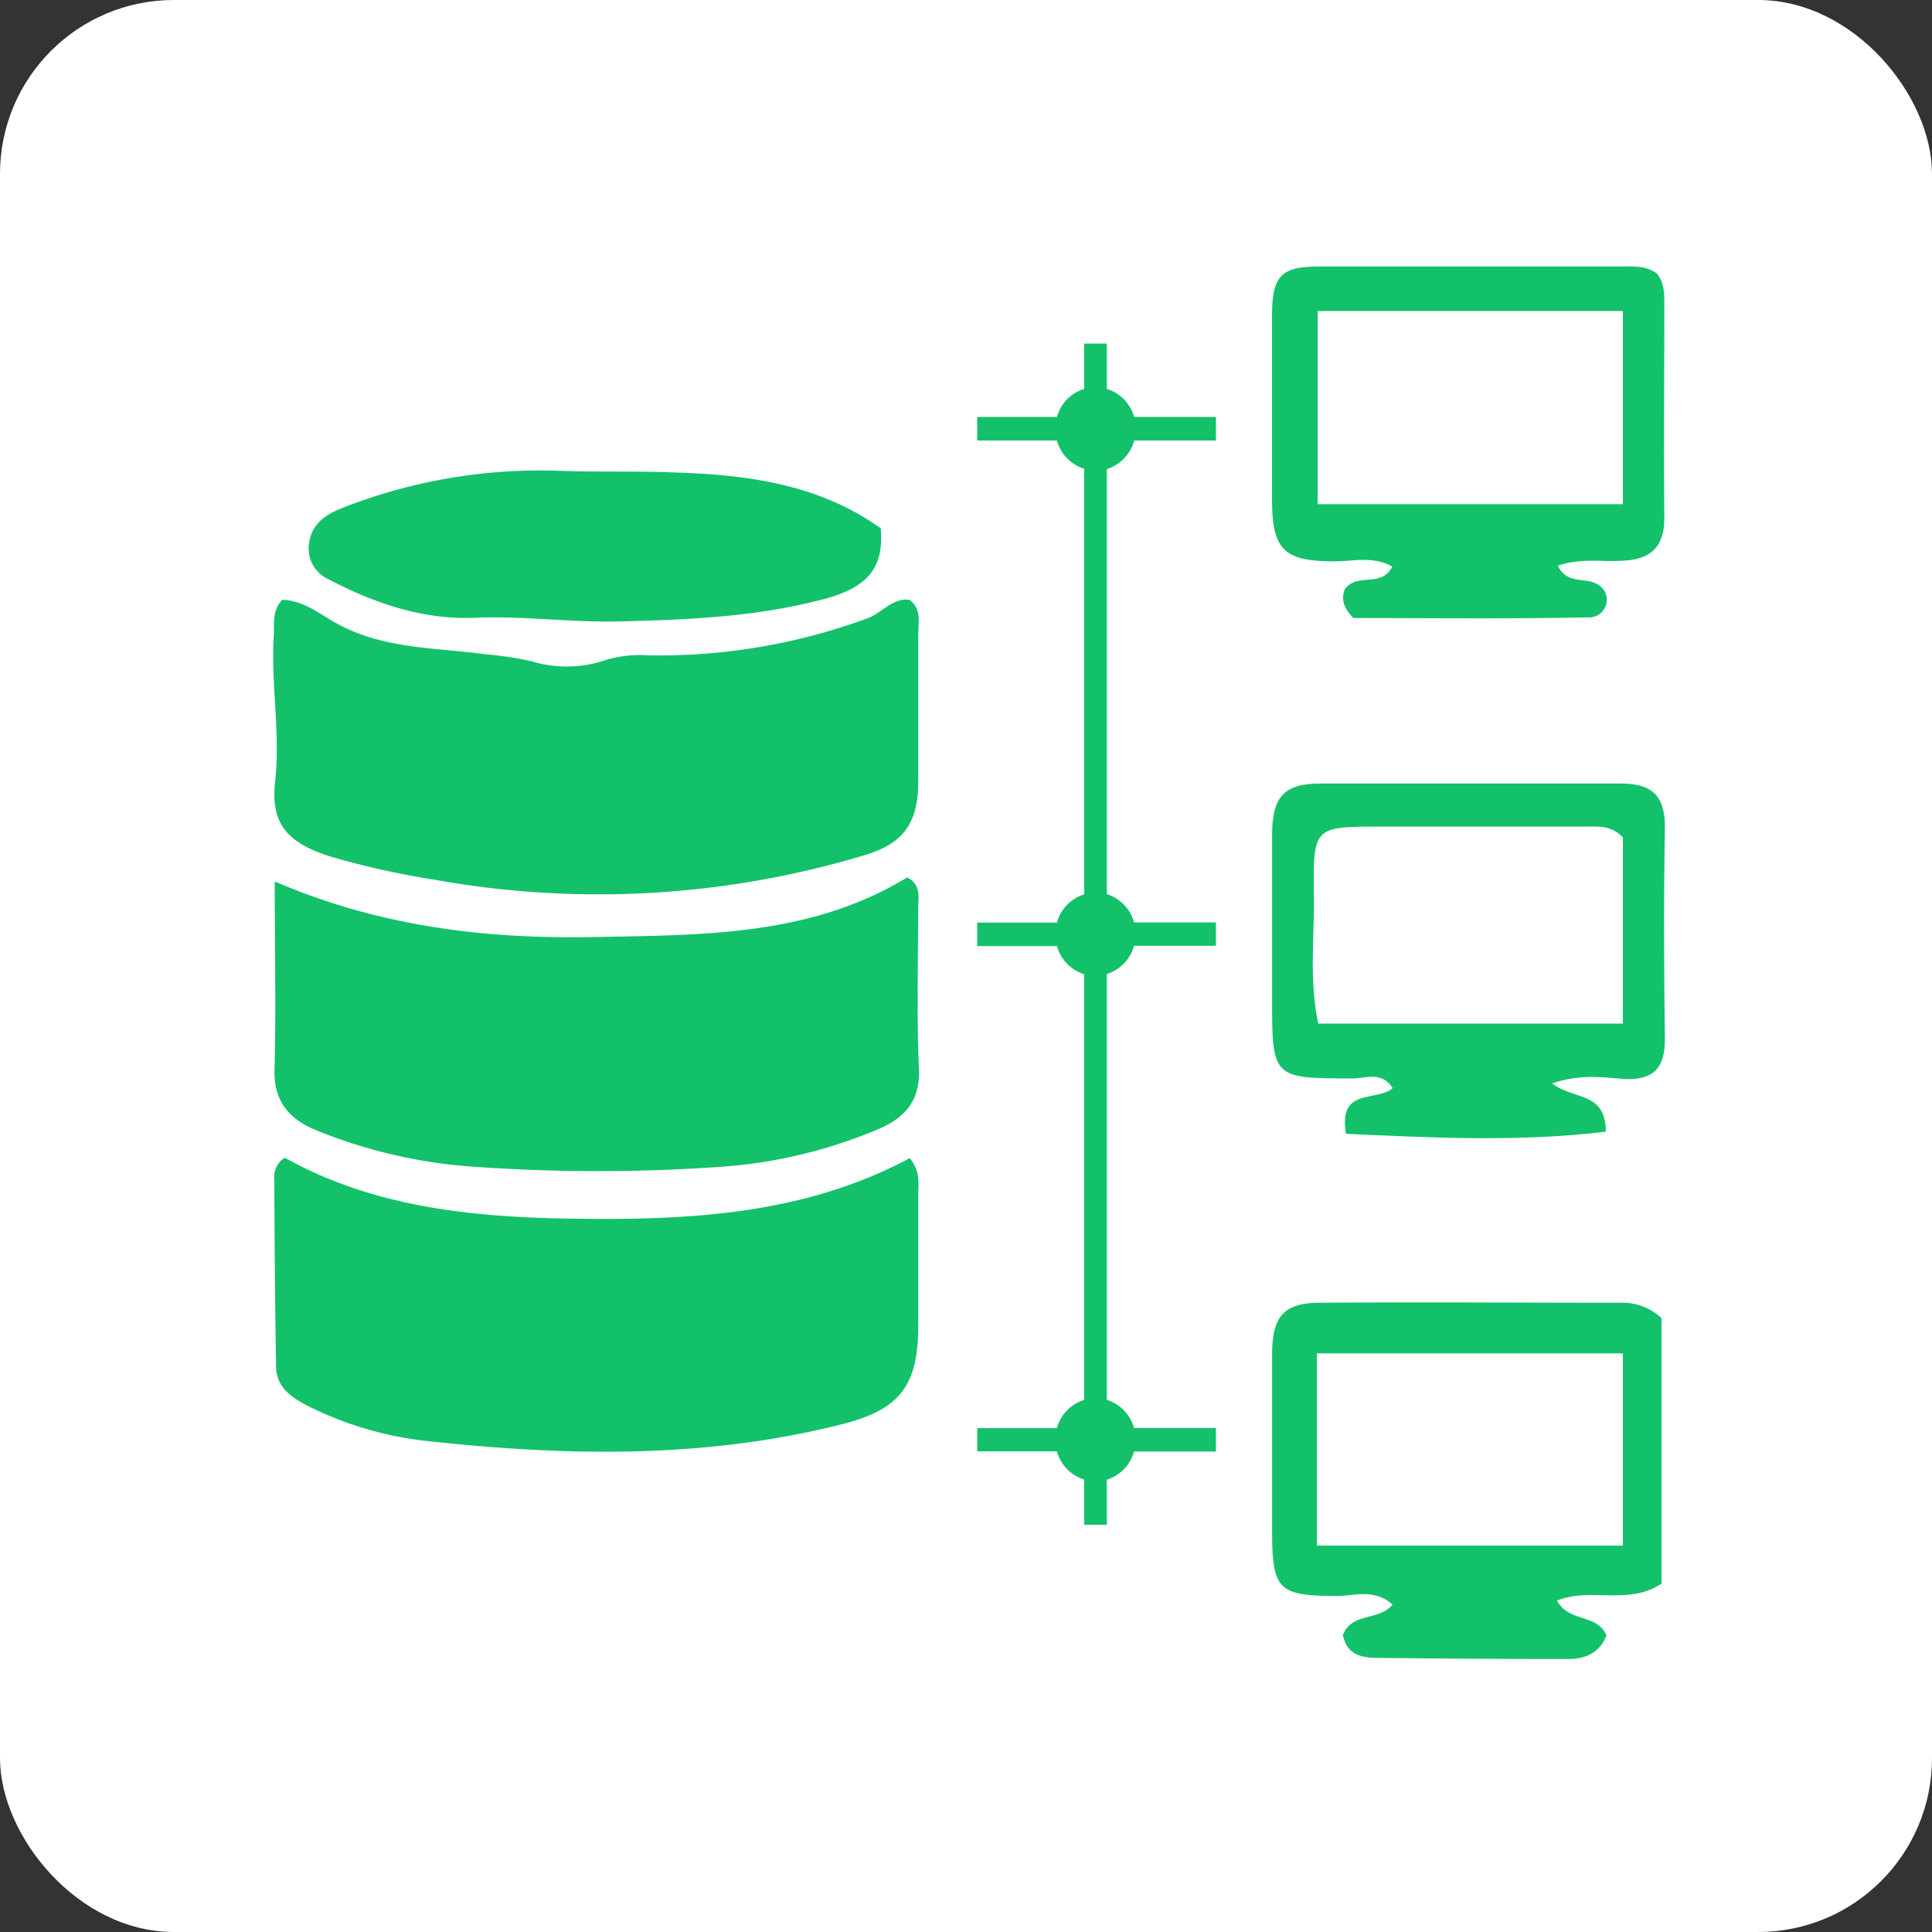
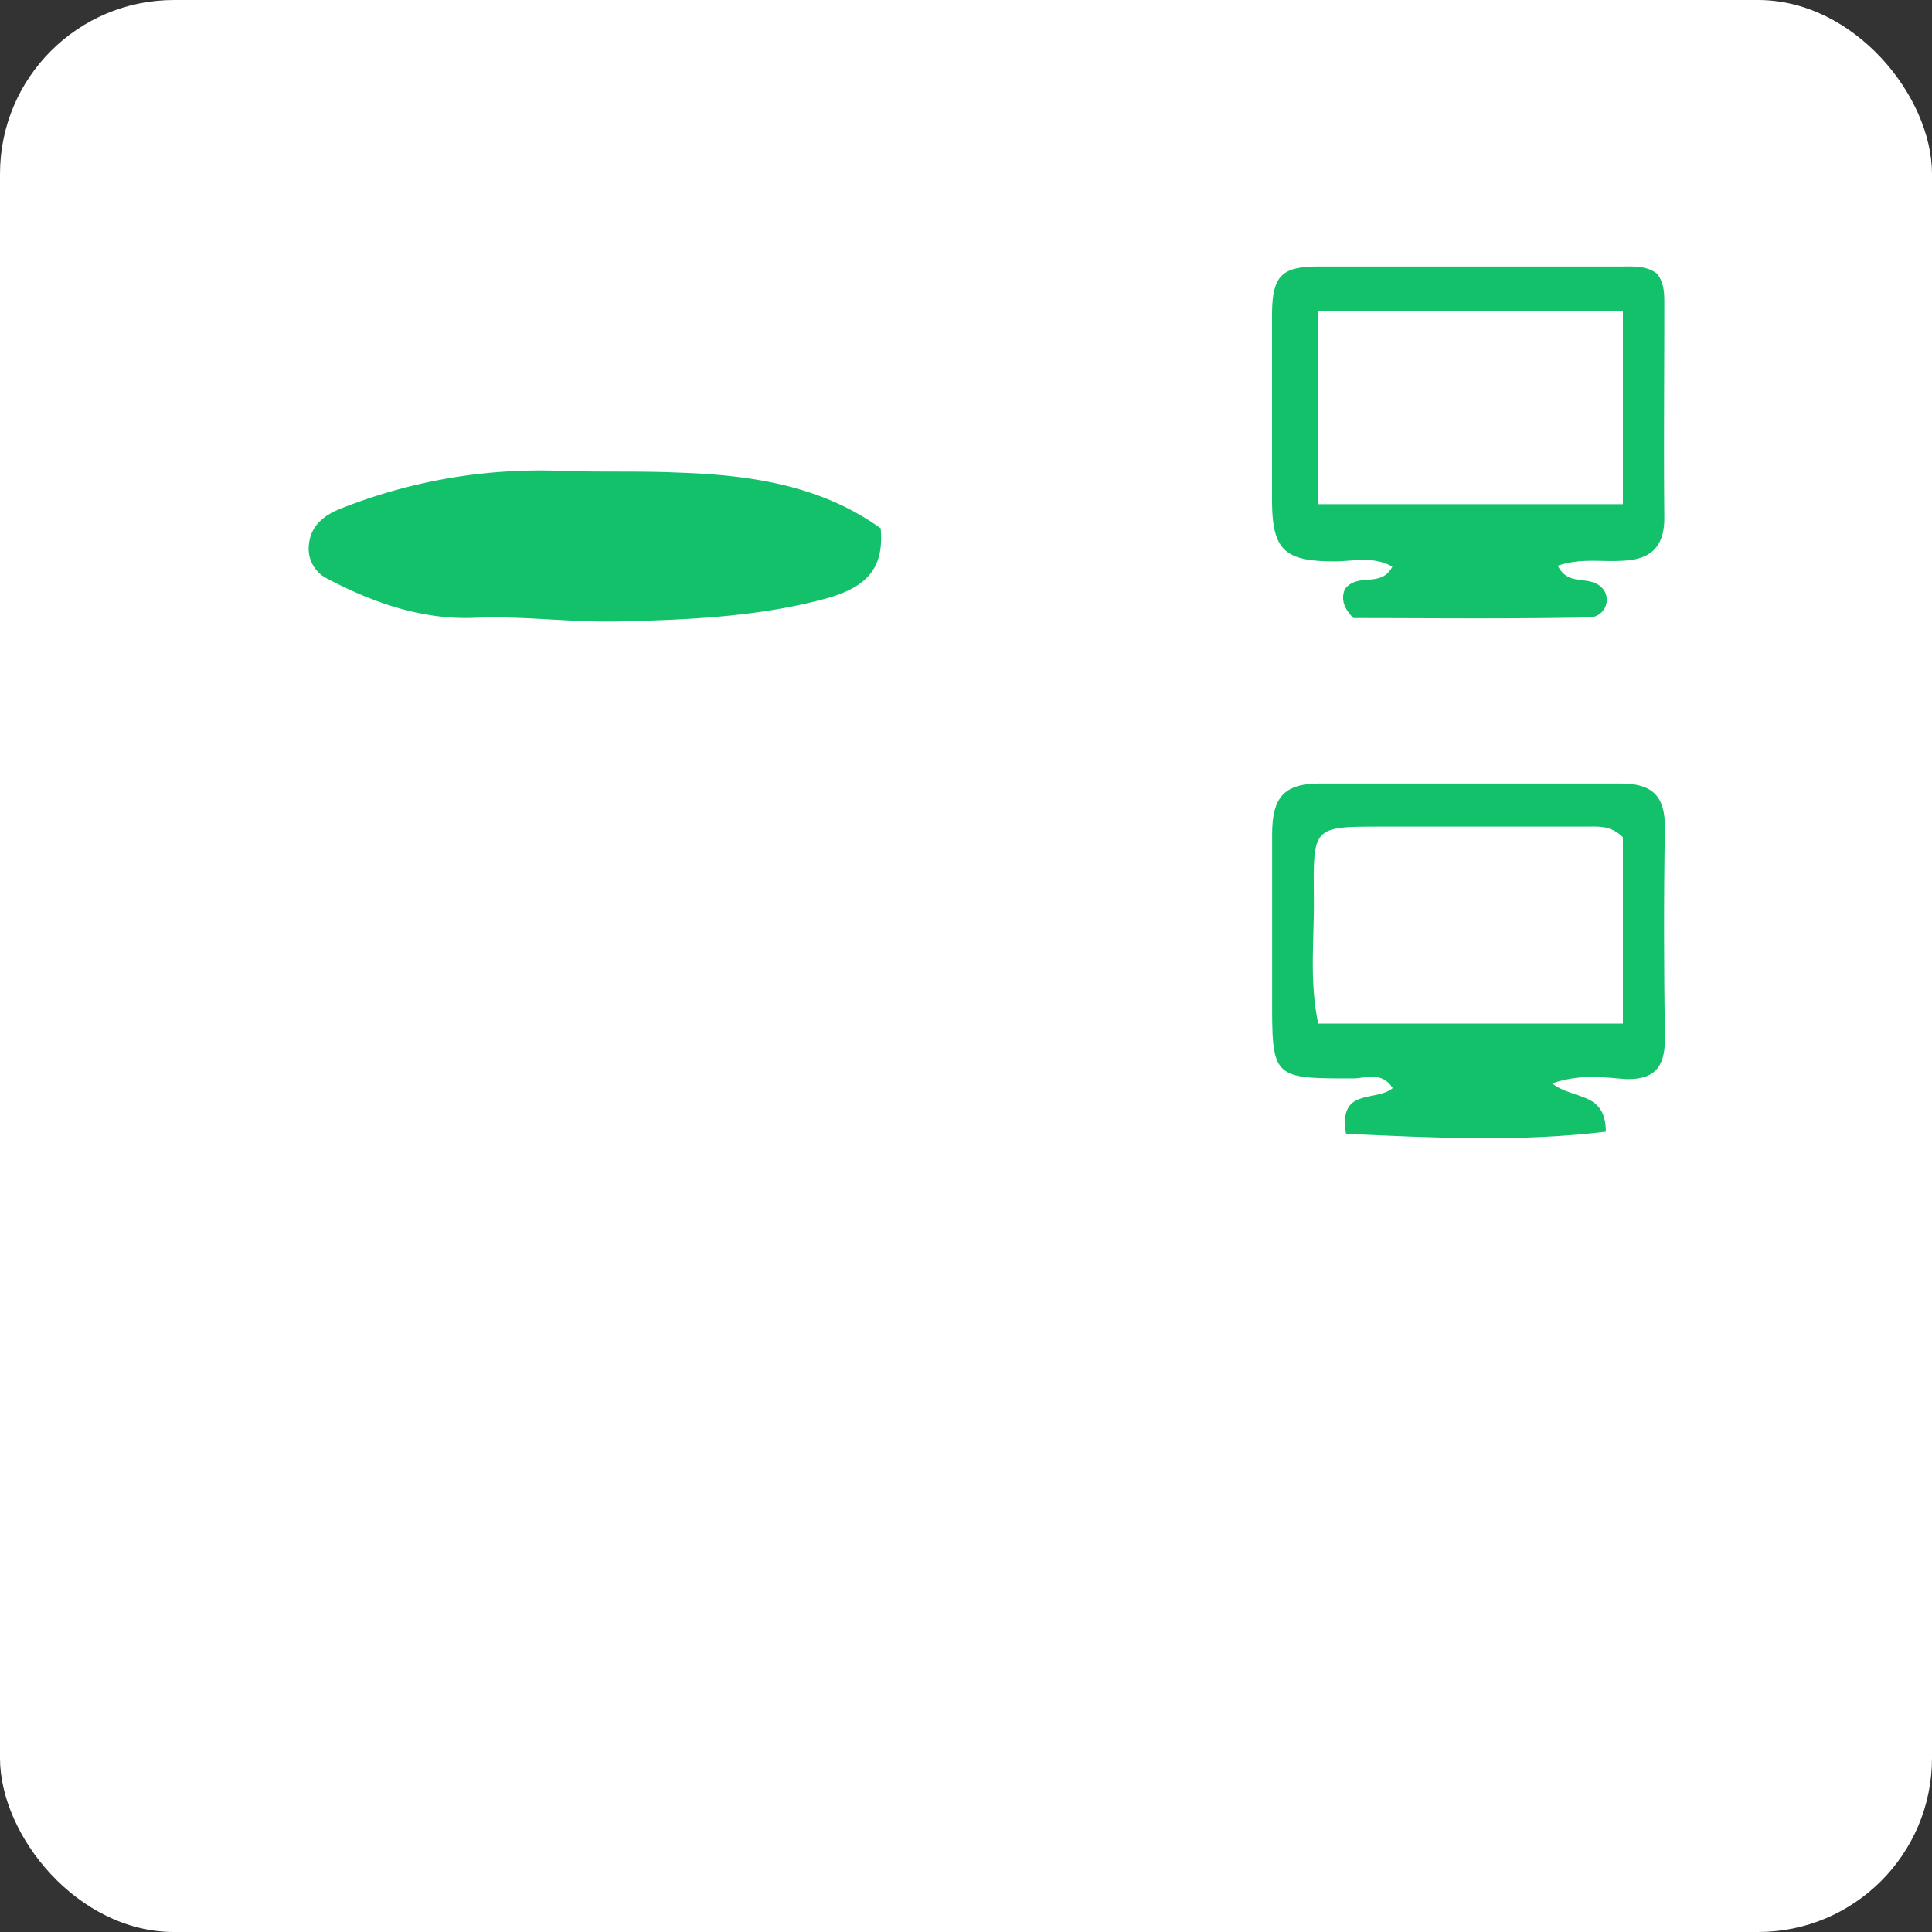
<svg xmlns="http://www.w3.org/2000/svg" viewBox="0 0 200 200">
  <rect x="0" y="0" width="200" height="200" fill="#333333" stroke="none" />
  <defs>
    <style>.cls-1{fill:#fff;}.cls-2{fill:#13c16b;}</style>
  </defs>
  <g id="Layer_2" data-name="Layer 2">
    <g id="Layer_1-2" data-name="Layer 1">
      <rect class="cls-1" width="200" height="200" rx="18" />
      <g id="Layer_2-2" data-name="Layer 2">
        <g id="Layer_1-2-2" data-name="Layer 1-2">
-           <path class="cls-2" d="M28.44,91.25C39.49,96,50.53,97.22,61.63,97s22.27-.08,32.28-6.17c1.54.78,1.12,2.2,1.14,3.37,0,5.47-.17,11,.08,16.43.16,3.41-1.59,5.13-4.14,6.23a50.82,50.82,0,0,1-16.57,3.94,181.11,181.11,0,0,1-25.09,0A52.66,52.66,0,0,1,32.72,117c-2.7-1.12-4.45-2.93-4.3-6.43C28.58,104.41,28.44,98.22,28.44,91.25Z" />
-           <path class="cls-2" d="M29.2,62.1c2.15,0,3.94,1.5,5.69,2.46,4.87,2.66,10.18,2.46,15.34,3.17a35.27,35.27,0,0,1,4.79.72,12.45,12.45,0,0,0,7.82-.17,12.22,12.22,0,0,1,4.21-.44A62.53,62.53,0,0,0,89.82,64c1.5-.56,2.59-2.16,4.35-1.9,1.27,1,.88,2.37.89,3.57,0,5.07,0,10.14,0,15.15,0,4.37-1.5,6.51-5.63,7.73A95.62,95.62,0,0,1,45,91.07,85.23,85.23,0,0,1,34.32,88.7c-4.46-1.38-6.35-3.33-5.84-7.79.56-5.07-.45-10.06-.14-15.09C28.41,64.58,28.14,63.28,29.2,62.1Z" />
-           <path class="cls-2" d="M94.18,119.89c1.11,1.37.88,2.58.88,3.71v13.58c0,6.42-2,8.8-8.11,10.31-14.07,3.52-28.27,3.25-42.5,1.71a36.08,36.08,0,0,1-12.8-3.77c-1.49-.79-3.07-1.85-3.07-4q-.16-9.61-.18-19.26a2.34,2.34,0,0,1,1.08-2.32c10.06,5.6,21.24,6.29,32.4,6.33S84,125.33,94.18,119.89Z" />
          <path class="cls-2" d="M91.17,54.69c.37,4.18-1.44,6.17-6,7.36-6.9,1.81-13.94,2.11-21.1,2.28-5,.12-9.89-.59-14.87-.38-5.33.24-10.43-1.48-15.22-4a3.46,3.46,0,0,1-2-3.58c.2-2.1,1.75-3.11,3.34-3.74A55.93,55.93,0,0,1,58,48.74c4,.15,8.09,0,12.11.18C77.55,49.16,84.9,50.19,91.17,54.69Z" />
-           <path class="cls-2" d="M172,136.45v27.49c-3.45,2.29-7.29.34-10.82,1.75,1.23,2.31,4.12,1.31,5.12,3.6-.69,1.82-2.18,2.46-4,2.45q-9.64,0-19.28-.11c-1.73,0-3.54-.07-4-2.38.91-2.36,3.73-1.43,5.14-3.14-1.88-1.68-3.88-.9-5.72-.9-6.1,0-6.75-.59-6.75-6.73V140.16c0-3.87,1.23-5.28,4.86-5.3,10.43-.08,20.81,0,31.21,0A5.93,5.93,0,0,1,172,136.45ZM168,160V140.1H136.32V160Z" />
          <path class="cls-2" d="M160.67,112.15c2.28,1.76,5.53.8,5.57,5-9,1.09-17.94.63-26.9.22-.84-4.85,3.13-3.26,4.83-4.73-1.14-1.79-2.81-1-4.13-1-8.37,0-8.37,0-8.35-8.54,0-5.57,0-11.15,0-16.73,0-3.88,1.26-5.24,4.9-5.26,10.41,0,20.81,0,31.2,0,3.24,0,4.62,1.27,4.56,4.69-.13,7.26-.1,14.52,0,21.79,0,3-1.19,4.17-4,4.12C166,111.54,163.68,111.14,160.67,112.15ZM168,86.67c-1.3-1.31-2.68-1.09-4-1.1H142.93c-7,0-7,0-6.92,7.28.06,4.27-.5,8.58.45,13.11H168Z" />
          <path class="cls-2" d="M161.26,58.56c1.17,2.34,3.41.76,4.76,2.5a1.83,1.83,0,0,1-1.64,2.85c-8.22.17-16.46.07-24.28.07-1.28-1.3-1.16-2.27-.88-3,1.38-1.77,3.74-.07,4.91-2.32-2-1.14-4.07-.54-6-.55-5.22,0-6.45-1.19-6.45-6.41v-19c0-4.13.93-5.11,4.82-5.11q15.6,0,31.21,0c1.31,0,2.67-.13,3.83.74.85,1.09.74,2.39.75,3.63,0,7.16-.07,14.32,0,21.49.05,3.29-1.52,4.52-4.46,4.6C165.78,58.18,163.64,57.75,161.26,58.56ZM168,32.19h-31.6v20H168Z" />
-           <path class="cls-2" d="M117.41,45.6h8.46V43.17h-8.46a4.24,4.24,0,0,0-2.83-2.91V35.57h-2.35v4.69a4.21,4.21,0,0,0-2.82,2.91h-8.25V45.6h8.25a4.22,4.22,0,0,0,2.82,2.92V92.59a4.22,4.22,0,0,0-2.82,2.92h-8.25v2.43h8.25a4.23,4.23,0,0,0,2.82,2.91v44.07a4.22,4.22,0,0,0-2.82,2.92h-8.25v2.4h8.25a4.22,4.22,0,0,0,2.82,2.92v4.68h2.35v-4.66a4.26,4.26,0,0,0,2.82-2.92h8.47v-2.43H117.4a4.26,4.26,0,0,0-2.82-2.92V100.83a4.26,4.26,0,0,0,2.82-2.92h8.47V95.49H117.4a4.26,4.26,0,0,0-2.82-2.93v-44A4.24,4.24,0,0,0,117.41,45.6Z" />
        </g>
      </g>
    </g>
  </g>
</svg>